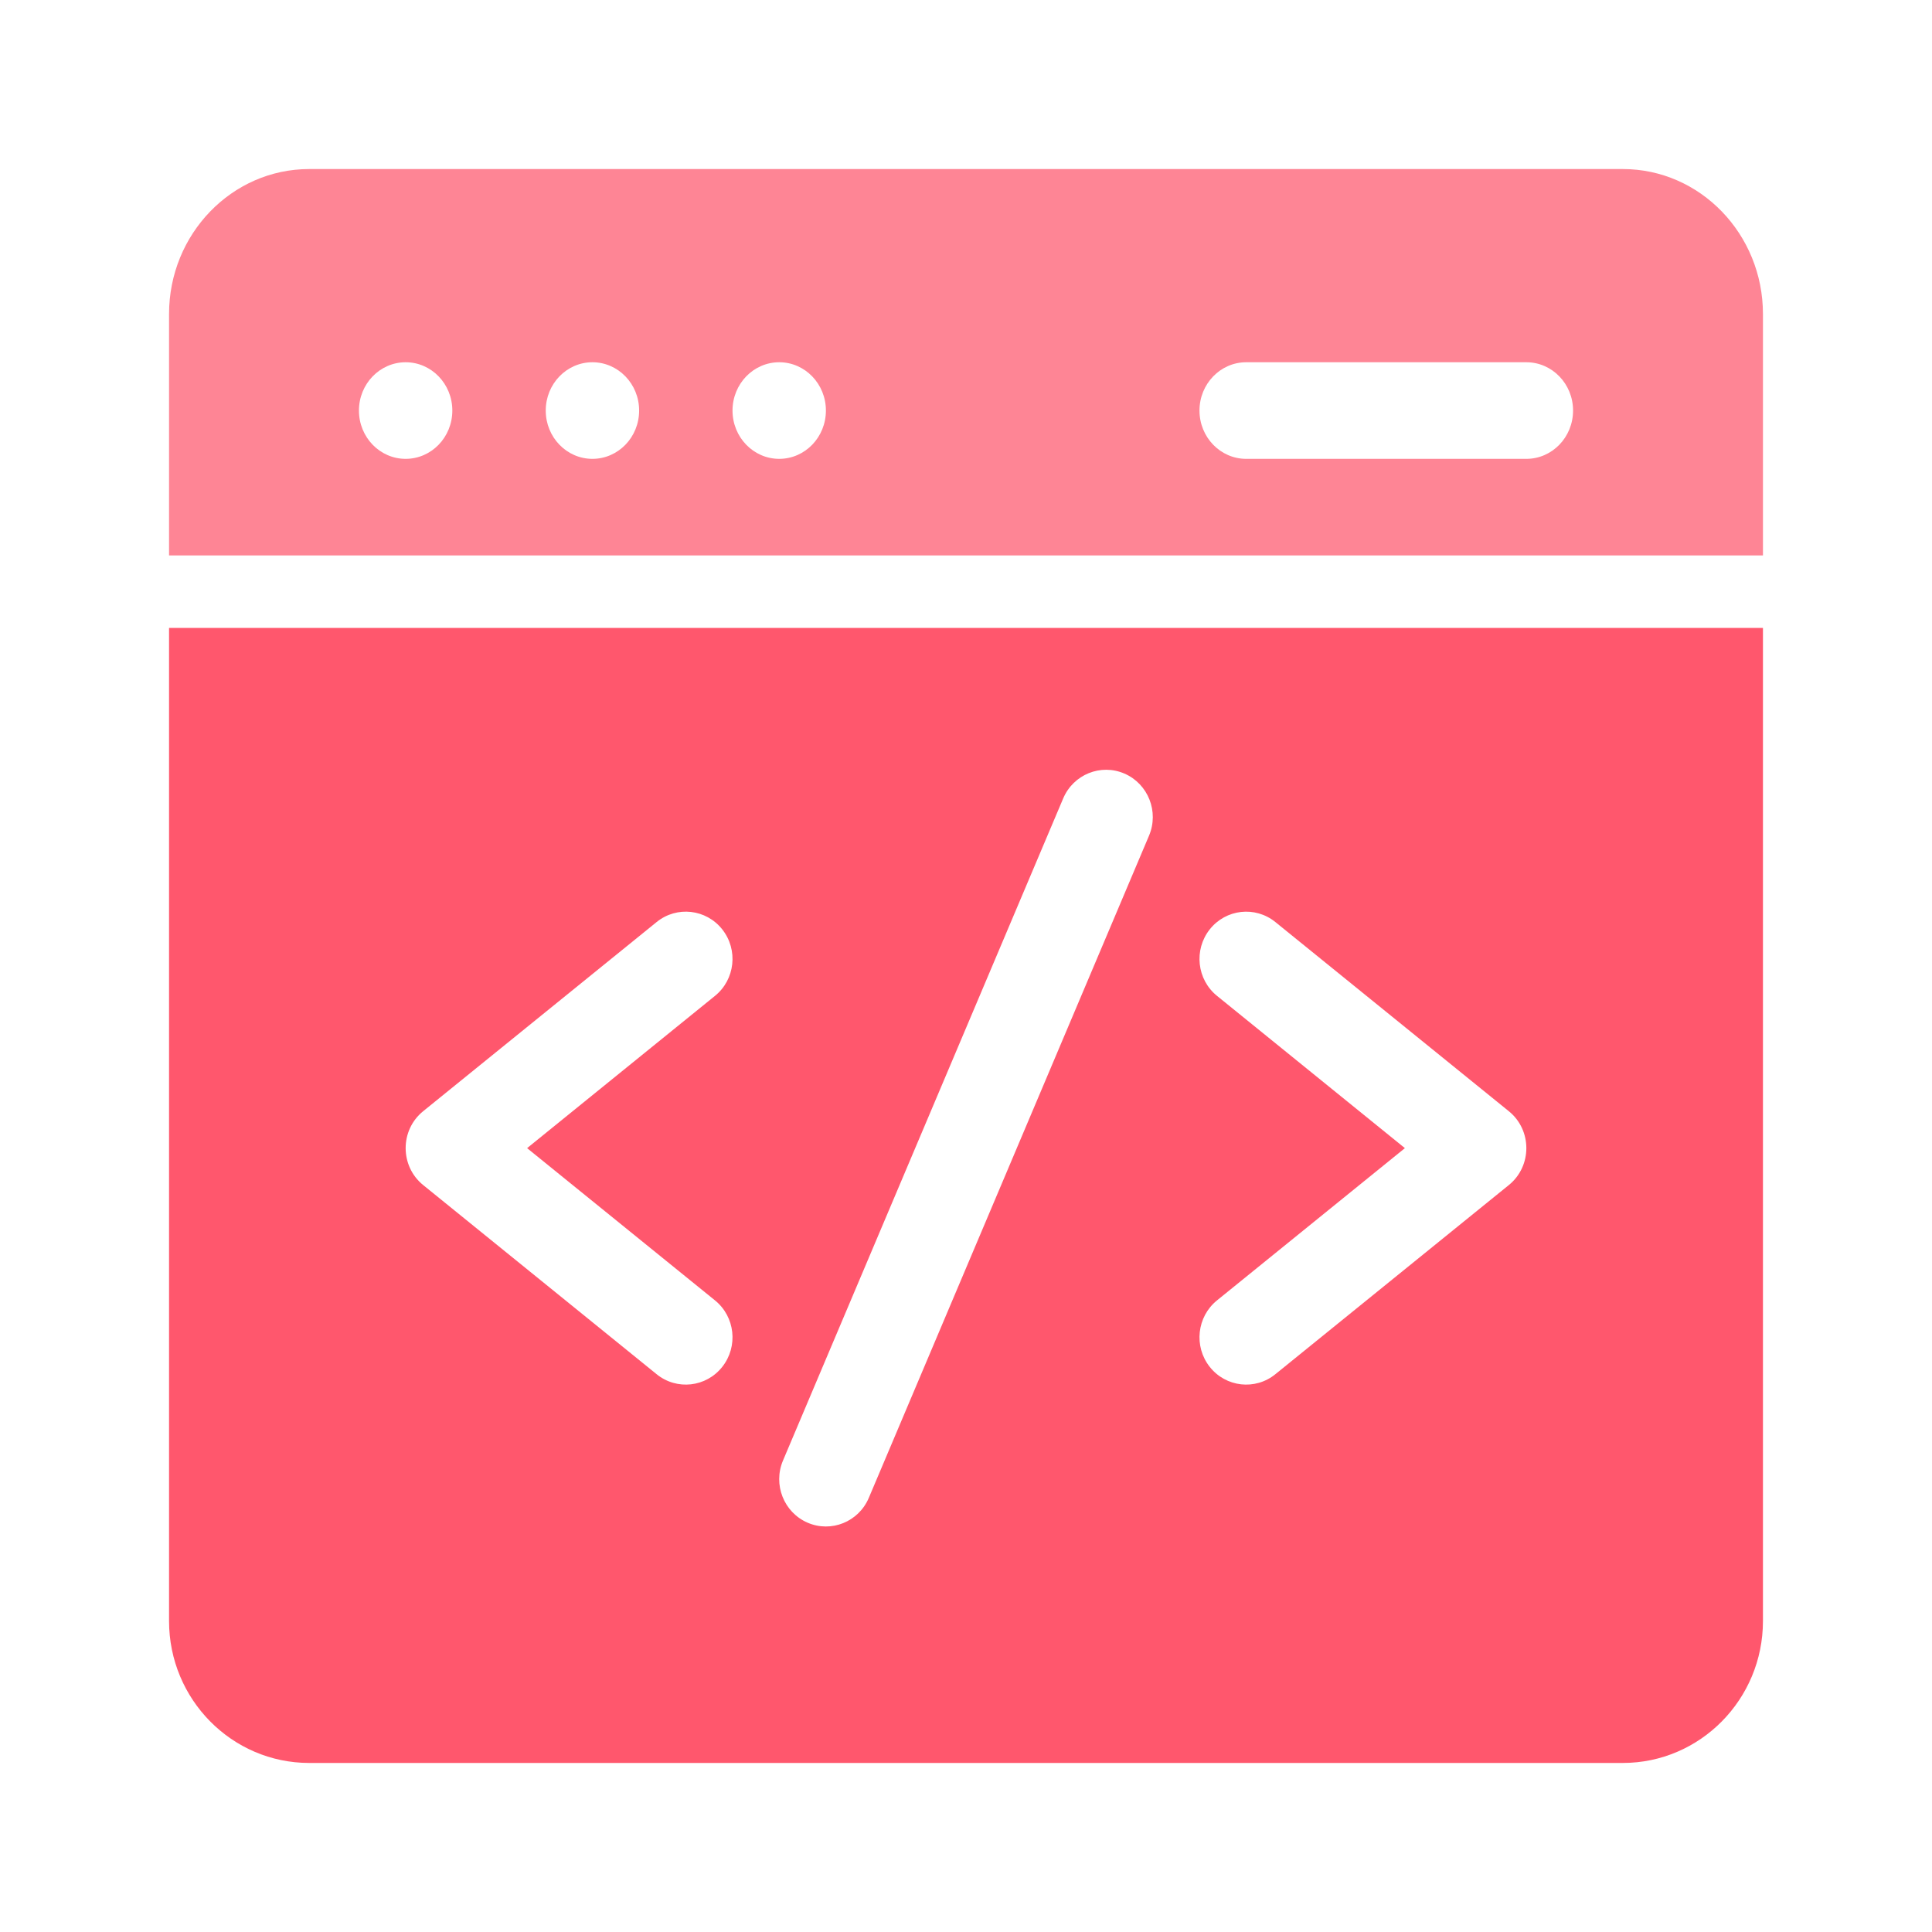
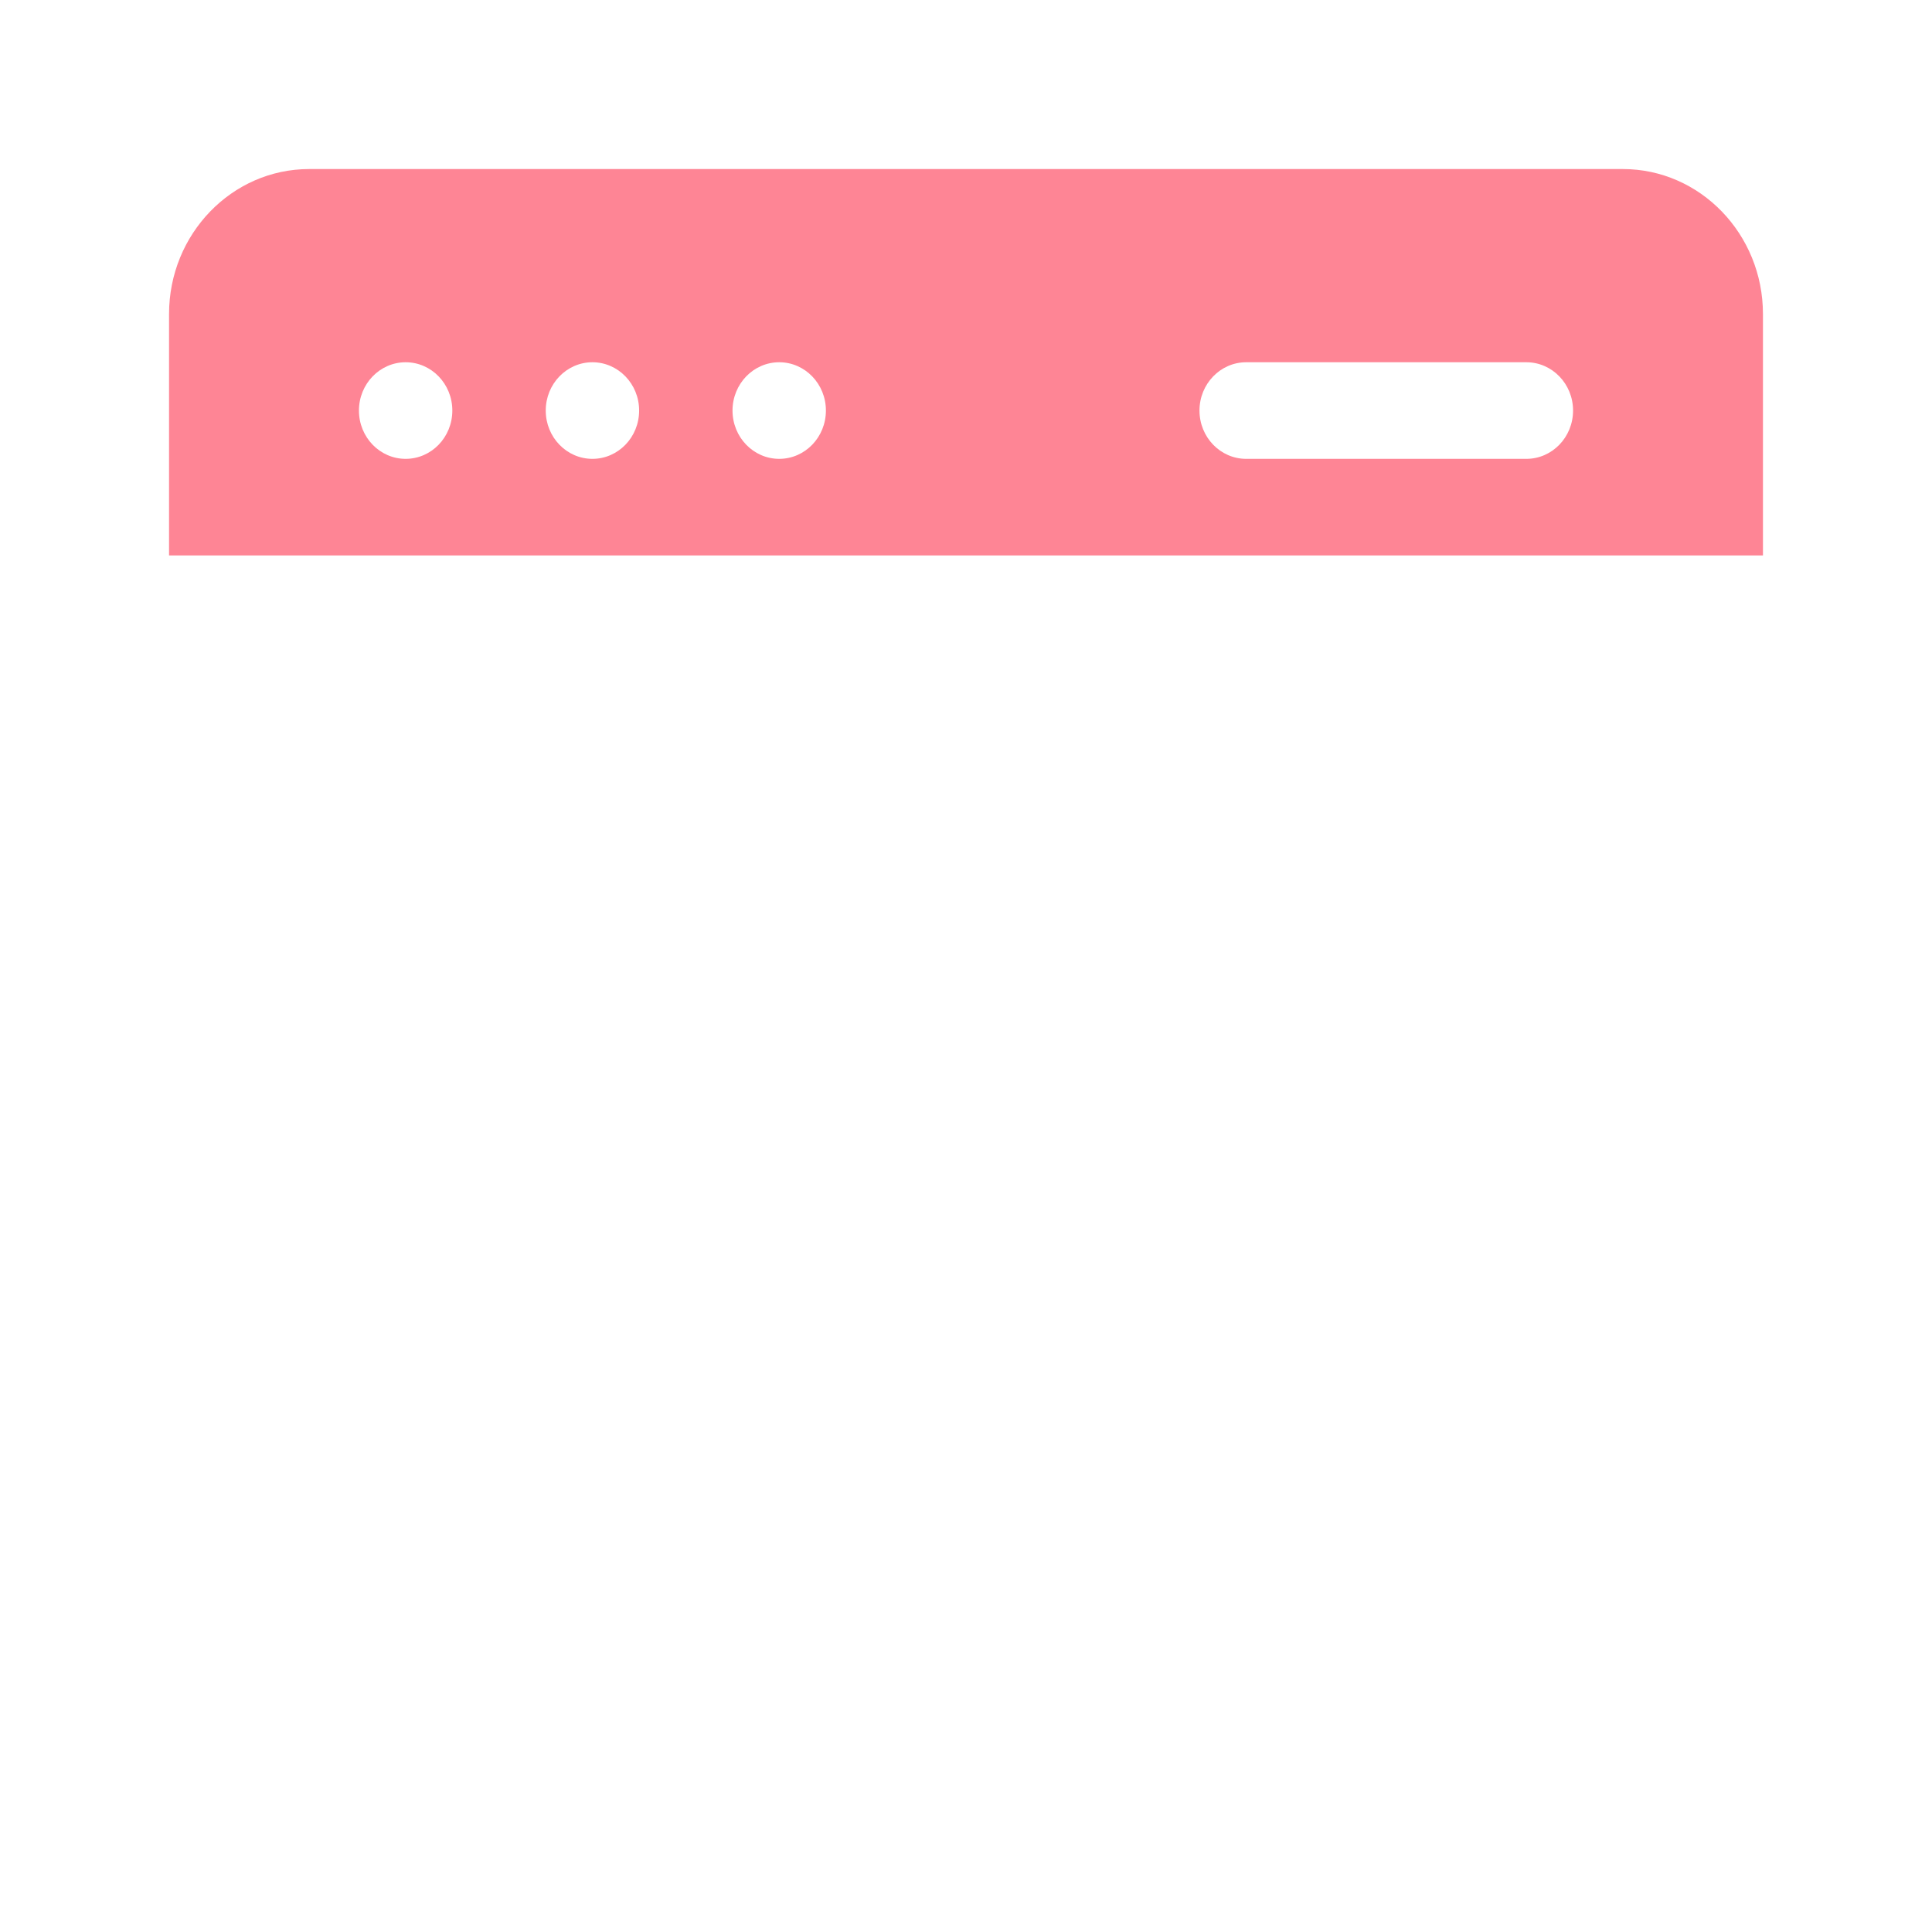
<svg xmlns="http://www.w3.org/2000/svg" width="80" height="80" viewBox="0 0 80 80" fill="none">
  <path d="M73 23V13C73 9.692 70.398 7 67.199 7H12.801C9.602 7 7 9.692 7 13V23H73ZM51.602 15H63.203C64.271 15 65.137 15.896 65.137 17C65.137 18.105 64.271 19 63.203 19H51.602C50.534 19 49.668 18.105 49.668 17C49.668 15.896 50.534 15 51.602 15ZM32.266 15C33.334 15 34.199 15.896 34.199 17C34.199 18.105 33.334 19 32.266 19C31.198 19 30.332 18.105 30.332 17C30.332 15.896 31.198 15 32.266 15ZM24.531 15C25.599 15 26.465 15.896 26.465 17C26.465 18.105 25.599 19 24.531 19C23.463 19 22.598 18.105 22.598 17C22.598 15.896 23.463 15 24.531 15ZM16.797 15C17.865 15 18.73 15.896 18.73 17C18.73 18.105 17.865 19 16.797 19C15.729 19 14.863 18.105 14.863 17C14.863 15.896 15.729 15 16.797 15Z" fill="#FE8595" />
-   <path d="M7 26V67.125C7 70.365 9.602 73 12.801 73H67.199C70.398 73 73 70.365 73 67.125V26H7ZM29.606 53.846C30.44 54.521 30.575 55.754 29.908 56.598C29.241 57.443 28.024 57.58 27.191 56.904L17.523 49.071C16.556 48.288 16.555 46.796 17.523 46.012L27.191 38.179C28.024 37.503 29.241 37.64 29.908 38.485C30.575 39.329 30.44 40.562 29.606 41.237L21.826 47.542L29.606 53.846ZM47.578 34.605L35.976 62.022C35.556 63.015 34.419 63.476 33.438 63.05C32.456 62.624 32.001 61.473 32.422 60.478L44.024 33.062C44.444 32.068 45.581 31.607 46.562 32.033C47.544 32.459 47.999 33.611 47.578 34.605ZM62.477 49.071L52.809 56.904C51.977 57.579 50.76 57.444 50.092 56.598C49.425 55.754 49.56 54.521 50.394 53.846L58.174 47.542L50.394 41.237C49.56 40.562 49.425 39.33 50.092 38.485C50.759 37.641 51.975 37.504 52.809 38.179L62.477 46.013C63.444 46.795 63.445 48.287 62.477 49.071Z" fill="#FF576D" />
</svg>